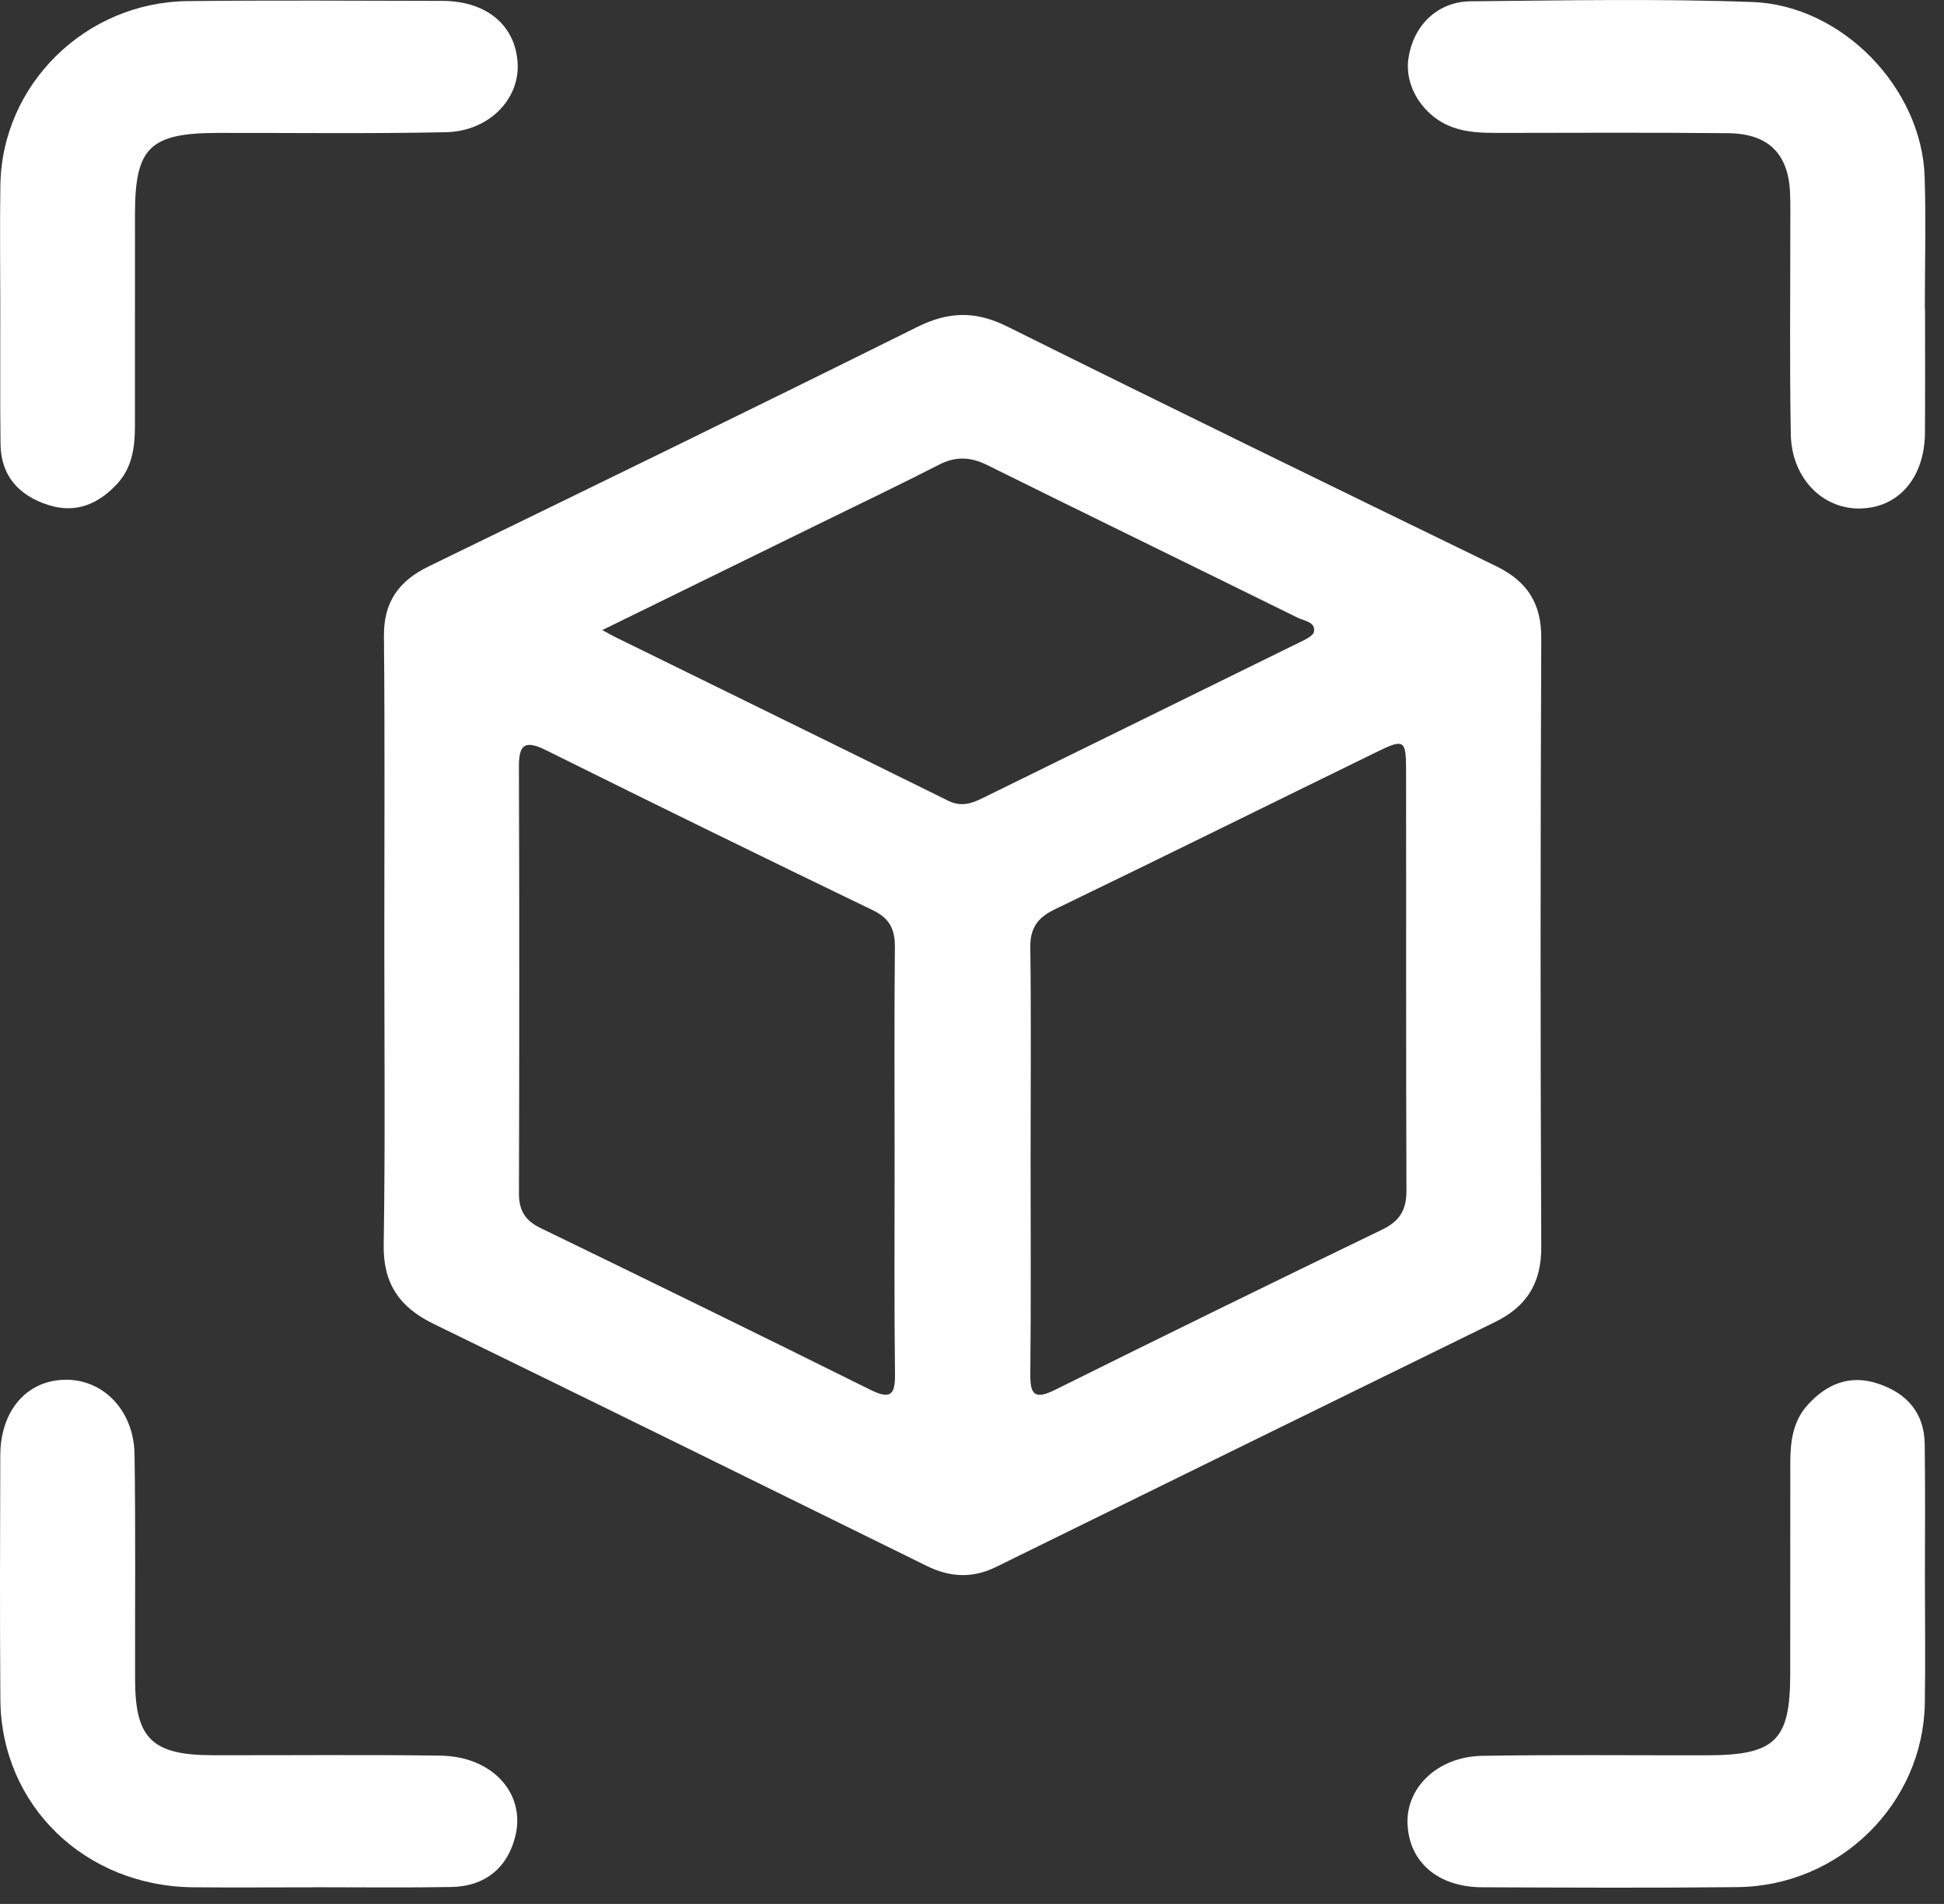
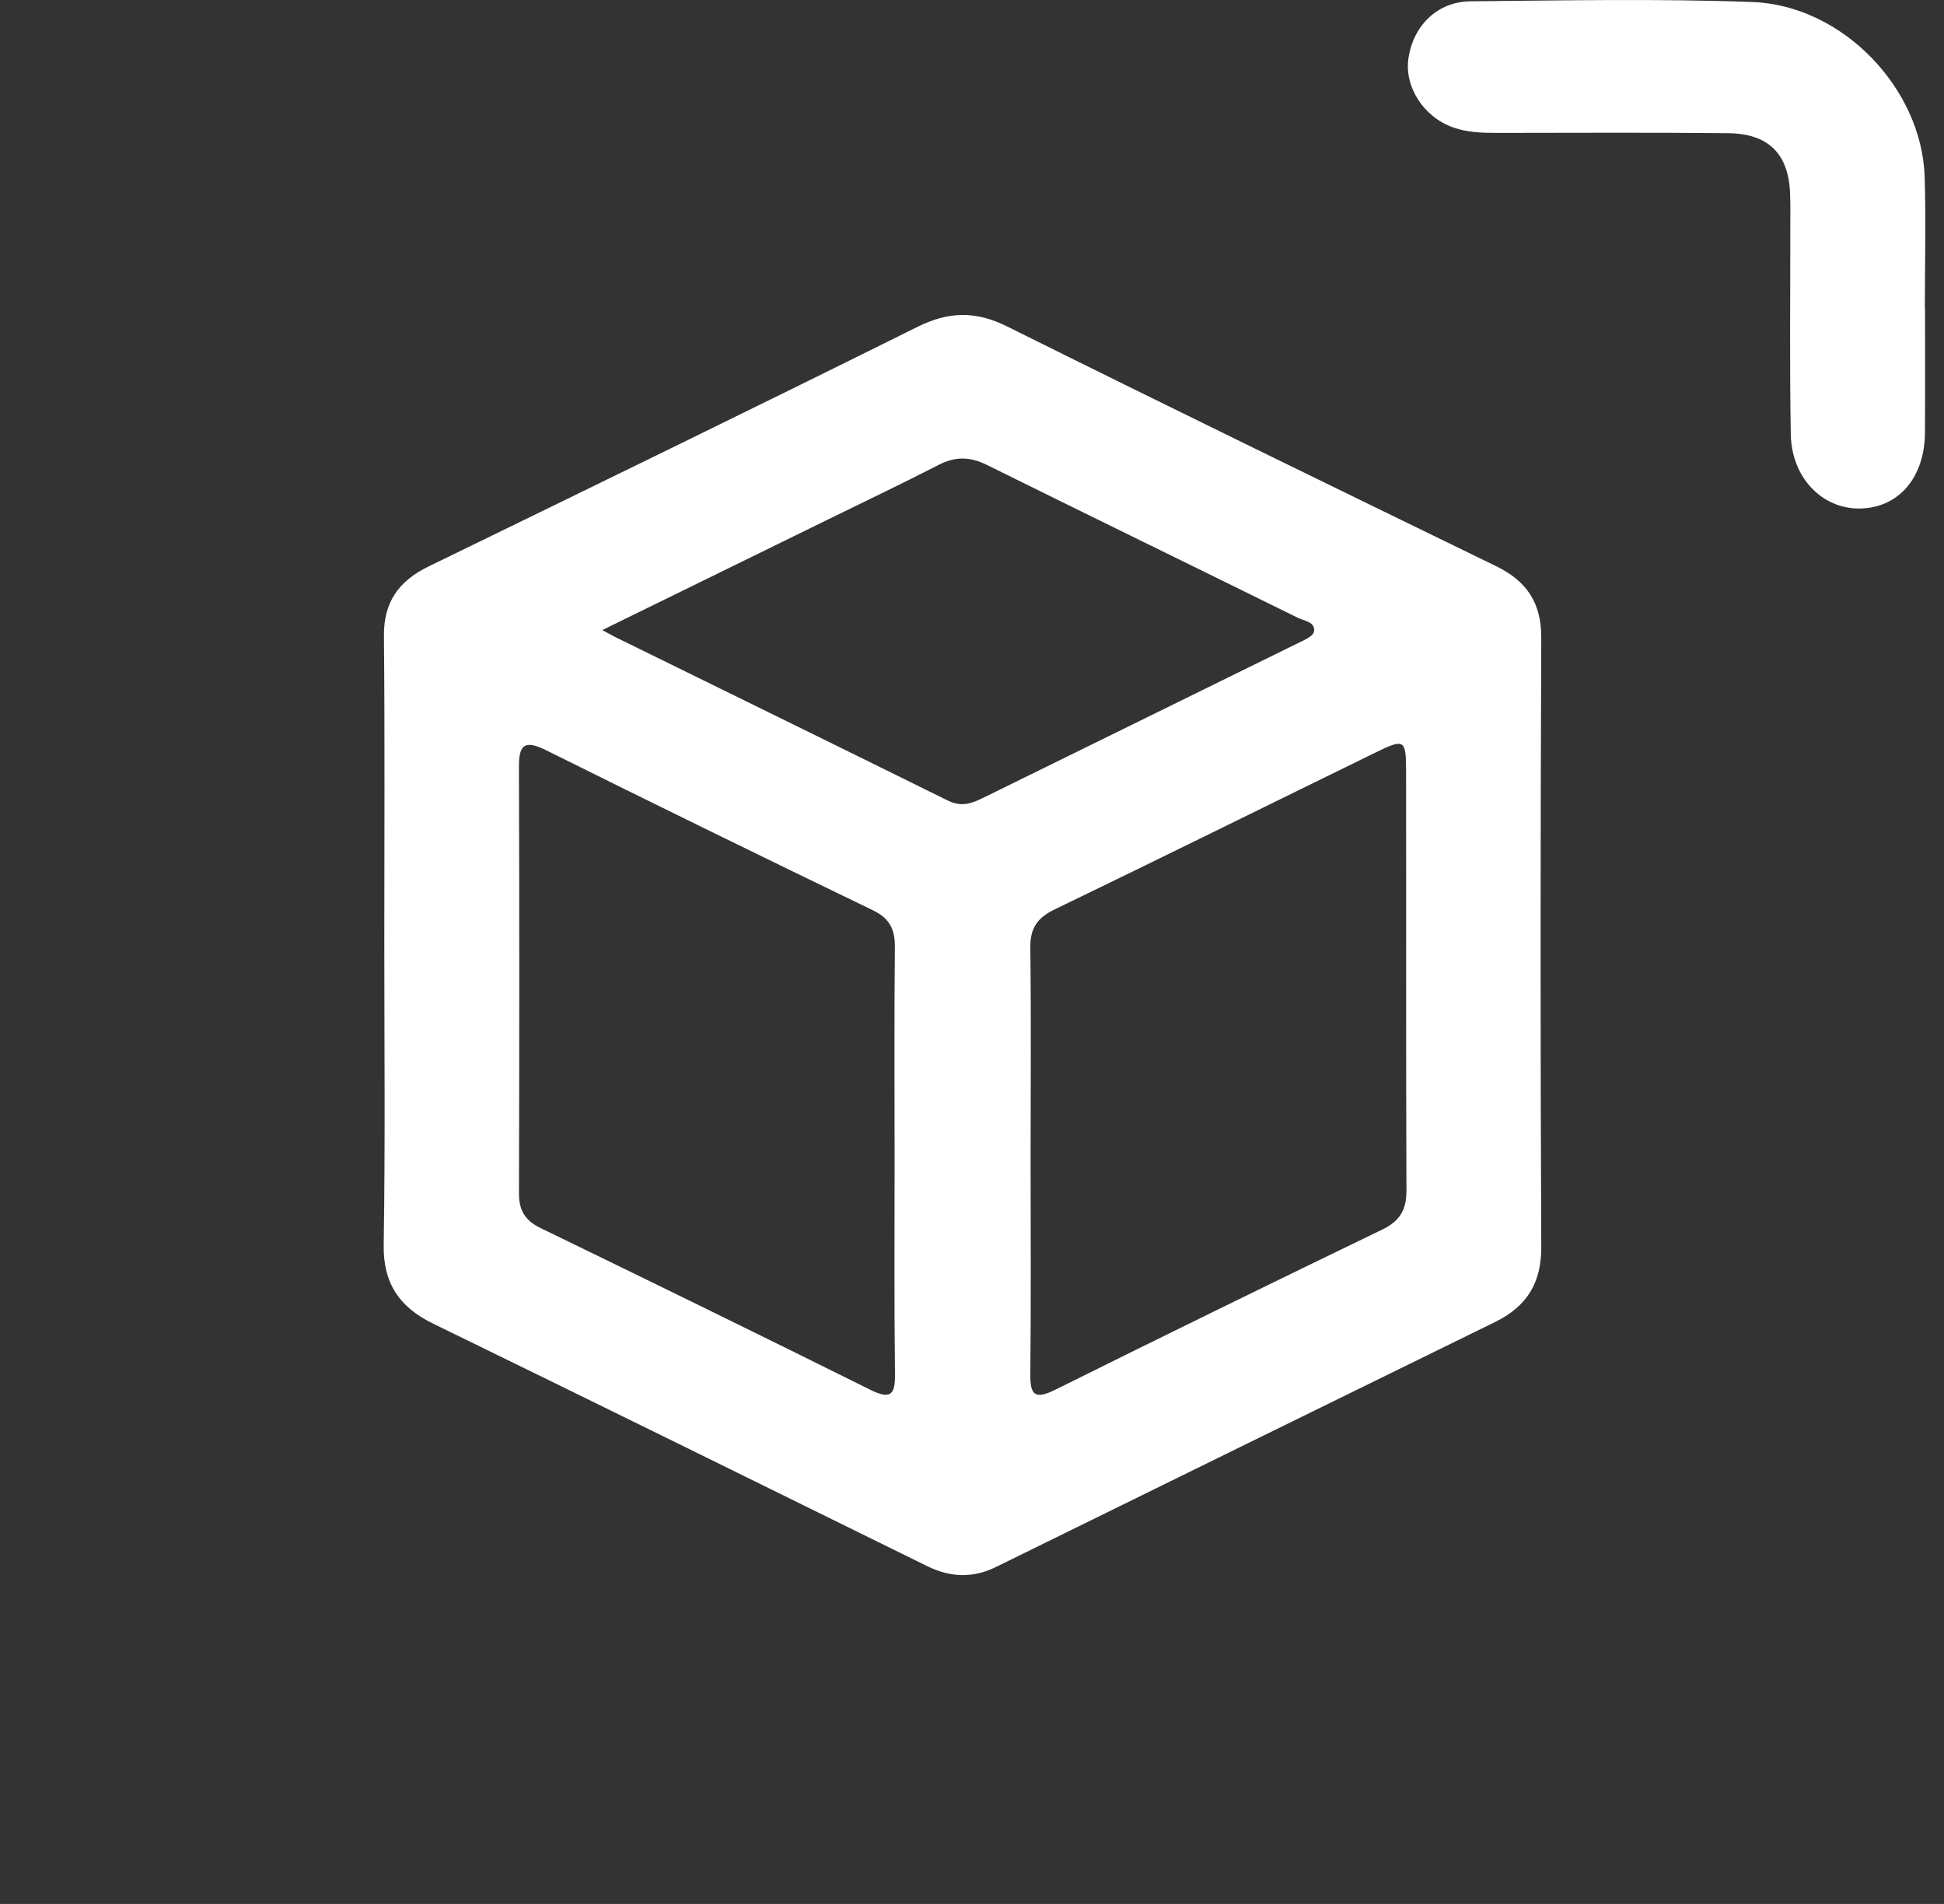
<svg xmlns="http://www.w3.org/2000/svg" width="48" height="47" viewBox="0 0 48 47" fill="none">
  <rect x="0" y="0" width="48" height="47" fill="#333333" stroke="none" />
  <path d="M9.489 23.248C9.489 20.731 9.504 18.213 9.48 15.697C9.473 14.862 9.845 14.342 10.584 13.982C14.609 12.024 18.636 10.065 22.643 8.074C23.423 7.686 24.091 7.67 24.876 8.063C28.884 10.056 32.909 12.015 36.935 13.973C37.708 14.348 38.06 14.892 38.056 15.753C38.035 20.763 38.033 25.773 38.056 30.782C38.06 31.668 37.702 32.25 36.913 32.636C32.804 34.648 28.698 36.665 24.592 38.682C24.017 38.965 23.46 38.94 22.889 38.659C18.828 36.66 14.769 34.661 10.701 32.678C9.856 32.267 9.459 31.678 9.474 30.728C9.514 28.235 9.489 25.741 9.489 23.248ZM22.089 28.686C22.089 26.922 22.078 25.158 22.096 23.393C22.101 22.96 21.982 22.679 21.56 22.474C18.861 21.171 16.168 19.854 13.486 18.521C12.931 18.245 12.81 18.405 12.813 18.947C12.825 22.451 12.823 25.956 12.814 29.46C12.813 29.874 12.961 30.128 13.345 30.314C16.063 31.633 18.778 32.96 21.484 34.305C22.007 34.565 22.105 34.417 22.099 33.907C22.077 32.167 22.089 30.426 22.089 28.686ZM25.447 28.618C25.447 30.383 25.459 32.147 25.44 33.911C25.434 34.43 25.543 34.562 26.059 34.305C28.743 32.972 31.434 31.655 34.133 30.351C34.572 30.139 34.729 29.855 34.727 29.386C34.714 25.93 34.723 22.474 34.718 19.018C34.717 18.258 34.671 18.231 33.988 18.565C31.339 19.859 28.698 21.167 26.044 22.448C25.608 22.659 25.432 22.918 25.44 23.399C25.462 25.139 25.447 26.878 25.447 28.618ZM14.871 15.554C15.082 15.668 15.146 15.704 15.211 15.736C17.945 17.078 20.681 18.417 23.411 19.766C23.718 19.918 23.969 19.846 24.247 19.709C26.848 18.43 29.45 17.156 32.051 15.875C32.199 15.803 32.424 15.707 32.444 15.592C32.486 15.352 32.202 15.328 32.04 15.248C29.485 13.988 26.923 12.742 24.37 11.478C23.956 11.273 23.593 11.262 23.181 11.474C22.241 11.956 21.288 12.41 20.34 12.875C18.579 13.738 16.819 14.6 14.871 15.554Z" fill="white" />
-   <path d="M0.007 7.551C0.006 6.559 -0.006 5.567 0.009 4.575C0.044 2.089 2.106 0.053 4.639 0.027C6.736 0.005 8.834 0.017 10.933 0.022C12.029 0.027 12.745 0.643 12.782 1.588C12.818 2.469 12.056 3.242 11.008 3.264C9.134 3.303 7.256 3.278 5.381 3.281C3.701 3.284 3.334 3.64 3.333 5.279C3.332 7.021 3.332 8.763 3.332 10.504C3.332 11.021 3.271 11.527 2.903 11.932C2.441 12.44 1.876 12.688 1.183 12.463C0.453 12.227 0.022 11.734 0.013 10.962C-0.001 9.825 0.009 8.688 0.007 7.551Z" fill="white" />
  <path d="M47.532 7.624C47.532 8.641 47.536 9.656 47.53 10.672C47.525 11.792 46.878 12.54 45.921 12.553C44.99 12.565 44.236 11.793 44.217 10.72C44.187 9.027 44.206 7.334 44.205 5.641C44.205 5.35 44.211 5.06 44.199 4.769C44.162 3.801 43.667 3.298 42.672 3.288C40.773 3.269 38.871 3.279 36.971 3.281C36.599 3.281 36.229 3.271 35.876 3.144C35.15 2.887 34.673 2.144 34.776 1.441C34.896 0.631 35.488 0.041 36.312 0.032C38.631 0.011 40.955 -0.036 43.271 0.05C45.491 0.131 47.449 2.177 47.522 4.358C47.557 5.446 47.527 6.535 47.527 7.623C47.529 7.624 47.532 7.624 47.532 7.624Z" fill="white" />
-   <path d="M7.739 46.59C6.752 46.59 5.765 46.598 4.776 46.589C2.095 46.567 0.028 44.563 0.009 41.954C-0.006 39.947 0.001 37.938 0.007 35.931C0.01 34.816 0.667 34.065 1.625 34.06C2.558 34.054 3.306 34.825 3.322 35.9C3.351 37.761 3.33 39.624 3.336 41.486C3.34 42.918 3.763 43.326 5.245 43.329C7.121 43.333 8.997 43.313 10.872 43.339C12.155 43.356 12.979 44.267 12.727 45.317C12.539 46.1 11.983 46.567 11.146 46.582C10.011 46.602 8.875 46.588 7.74 46.588L7.739 46.59Z" fill="white" />
-   <path d="M47.529 38.986C47.53 40.001 47.542 41.017 47.527 42.032C47.492 44.52 45.432 46.557 42.902 46.585C40.805 46.608 38.706 46.597 36.608 46.589C35.51 46.587 34.795 45.974 34.754 45.028C34.714 44.122 35.504 43.363 36.597 43.344C38.449 43.313 40.3 43.334 42.151 43.331C43.83 43.328 44.202 42.968 44.203 41.335C44.205 39.594 44.205 37.853 44.205 36.112C44.205 35.595 44.265 35.09 44.631 34.684C45.092 34.175 45.657 33.925 46.352 34.15C47.081 34.385 47.514 34.876 47.524 35.649C47.539 36.76 47.529 37.873 47.529 38.986Z" fill="white" />
</svg>